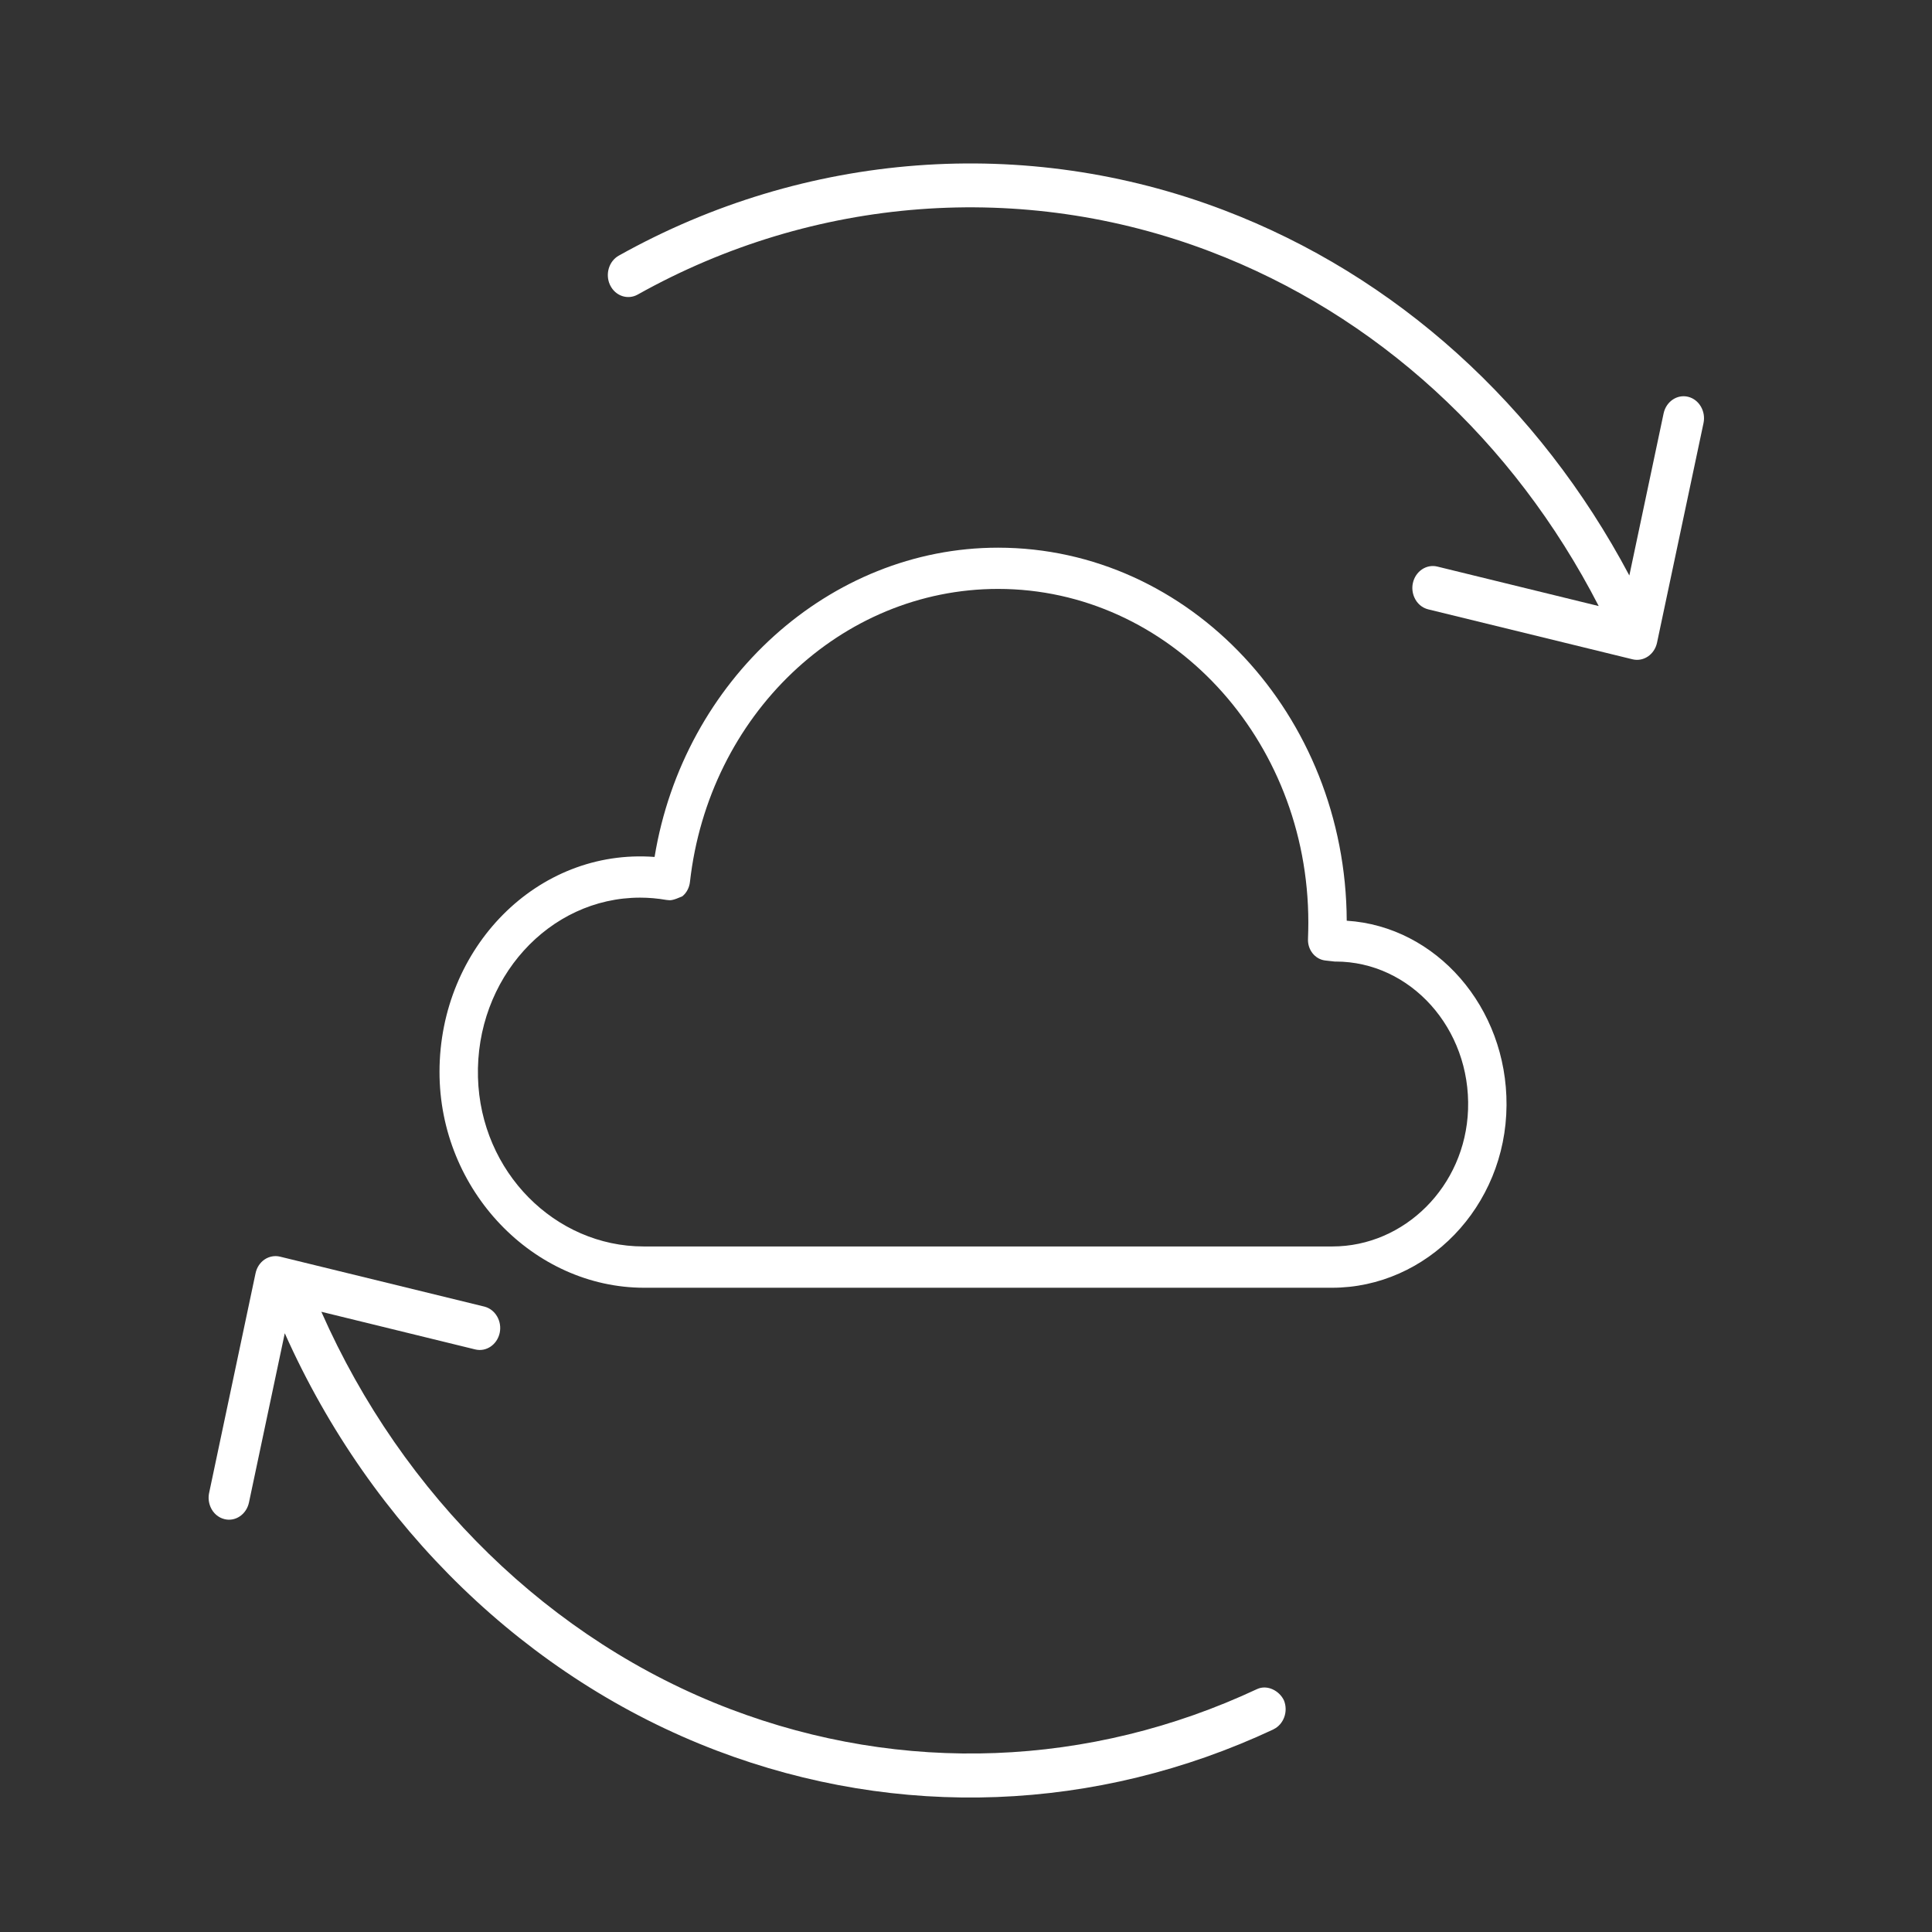
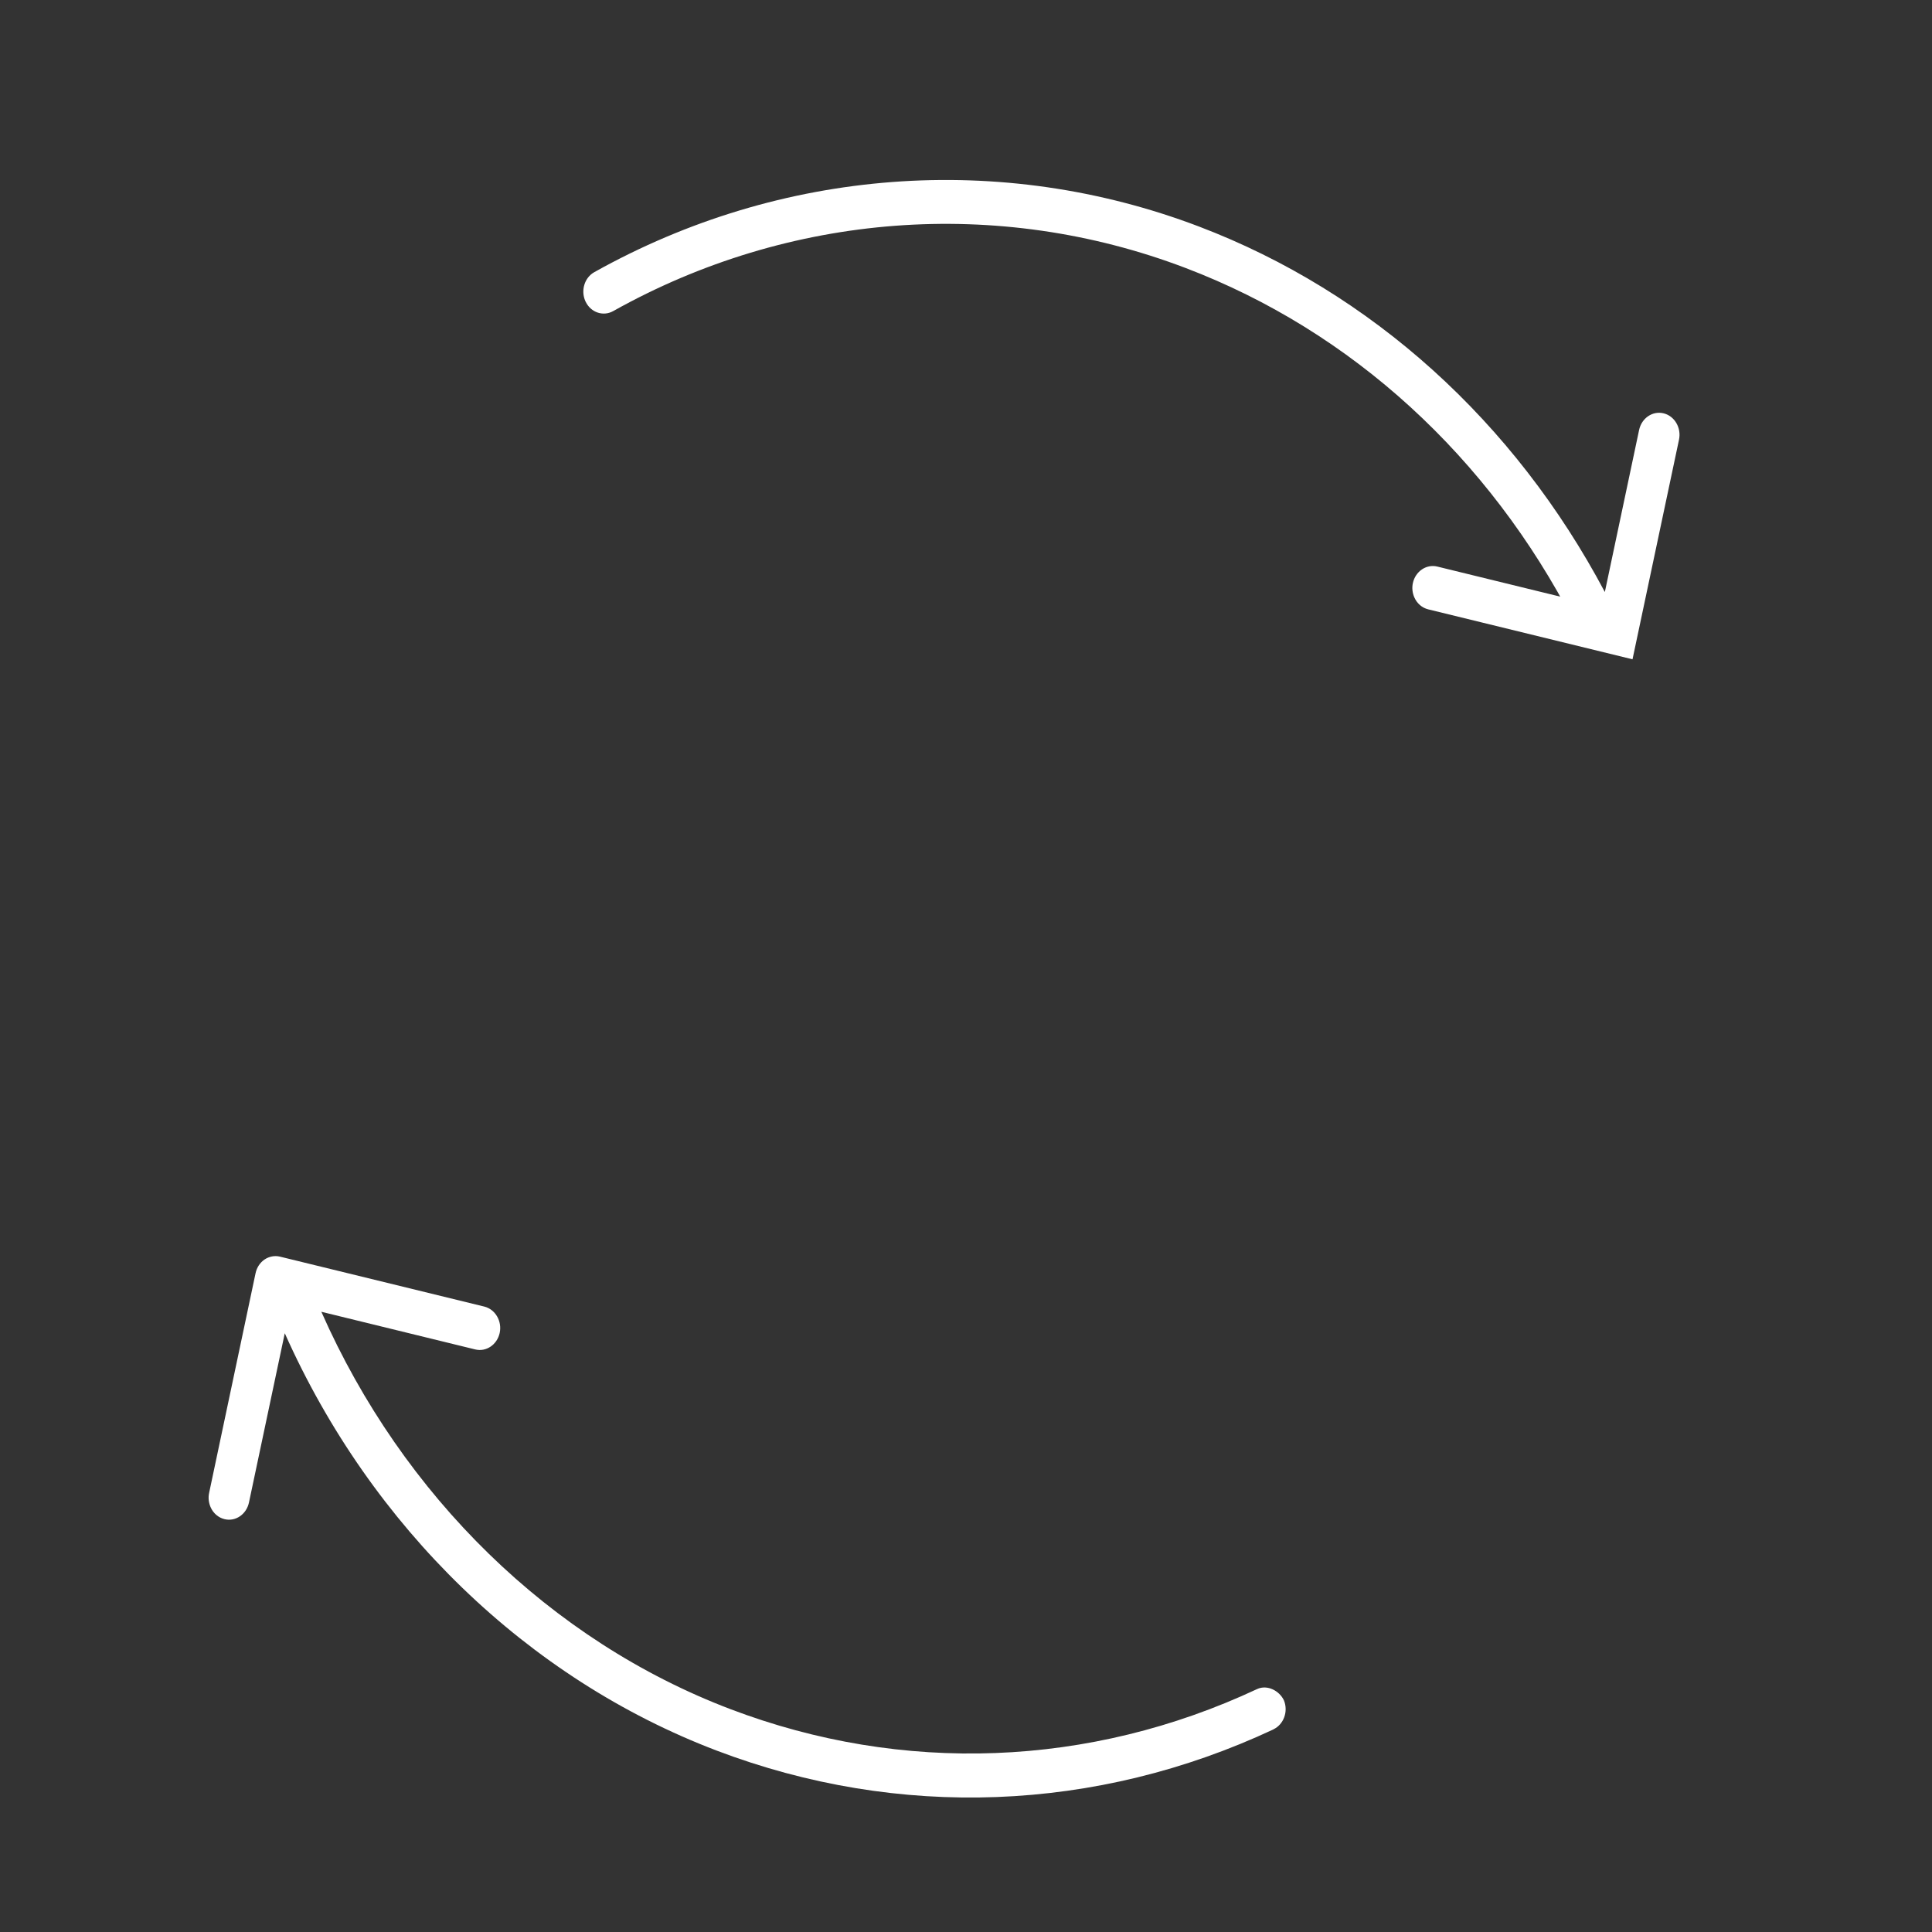
<svg xmlns="http://www.w3.org/2000/svg" id="Calque_1" viewBox="0 0 286.3 286.3">
  <rect x="0" y="0" width="286.3" height="286.3" fill="#333333" stroke="none" />
  <defs>
    <style>.cls-1{fill:#fff;}</style>
  </defs>
-   <path class="cls-1" d="M199.57,136.44c-.13-30.51-23.26-55.28-51.68-55.28-24.93,0-46.58,19.6-50.89,45.83-17.38-1.32-31.85,13.47-31.87,31.83-.02,17.61,13.95,32.01,30.33,32.01h101.93c14.01,0,25.77-11.98,25.86-27.04,.09-14.54-10.44-26.52-23.68-27.35Zm-2.12,48.27H95.37c-13.08,0-24.16-11.01-24.54-25.06-.4-14.61,10.53-26.63,24.03-26.63,1.28,0,2.57,.11,3.89,.34,.06,0,.13,.02,.2,.02,.38,.06,.76,.06,2.13-.54,.02,0,.04-.02,.06-.04,.61-.5,1-1.26,1.1-2.08,2.78-24.77,22.41-43.45,45.66-43.45,25.36,0,45.98,22.17,45.98,49.43,0,.82-.02,1.63-.05,2.44-.07,1.6,1.03,3,2.53,3.19l1.42,.16h.15c11.08,0,20.04,9.92,19.62,21.93-.4,11.42-9.47,20.29-20.1,20.29Z" />
  <g>
-     <path class="cls-1" d="M236.91,89.81l-23.91-5.85c-1.63-.4-3.25,.7-3.63,2.45-.16,.74-.06,1.48,.22,2.12,.38,.87,1.12,1.54,2.06,1.77l30.27,7.4c1.63,.4,3.25-.7,3.63-2.45l6.89-32.55c.37-1.74-.65-3.5-2.28-3.9-1.63-.4-3.25,.7-3.63,2.45l-5.08,24.03c-13.39-25.23-34.54-44.42-60.14-54.16-29.34-11.16-62-8.69-89.61,6.76-1.45,.81-2.03,2.71-1.33,4.29l.05,.1c.77,1.59,2.6,2.21,4.08,1.38,26.12-14.62,57.02-16.96,84.79-6.4,24.67,9.38,44.99,28.02,57.61,52.54Z" />
+     <path class="cls-1" d="M236.91,89.81l-23.91-5.85c-1.63-.4-3.25,.7-3.63,2.45-.16,.74-.06,1.48,.22,2.12,.38,.87,1.12,1.54,2.06,1.77l30.27,7.4l6.89-32.55c.37-1.74-.65-3.5-2.28-3.9-1.63-.4-3.25,.7-3.63,2.45l-5.08,24.03c-13.39-25.23-34.54-44.42-60.14-54.16-29.34-11.16-62-8.69-89.61,6.76-1.45,.81-2.03,2.71-1.33,4.29l.05,.1c.77,1.59,2.6,2.21,4.08,1.38,26.12-14.62,57.02-16.96,84.79-6.4,24.67,9.38,44.99,28.02,57.61,52.54Z" />
    <path class="cls-1" d="M188.7,256.27c1.53-.72,2.23-2.64,1.57-4.28-.66-1.43-2.46-2.39-3.98-1.69-24.82,11.62-52.54,12.67-78.06,2.97-26.65-10.13-48.56-31.59-60.61-58.88l22.8,5.58c1.63,.4,3.25-.7,3.63-2.45,.37-1.74-.65-3.49-2.28-3.9l-30.28-7.4c-.78-.19-1.61-.03-2.28,.42-.68,.46-1.16,1.19-1.34,2.04l-6.88,32.55c-.16,.74-.06,1.48,.22,2.12,.38,.87,1.12,1.54,2.06,1.77,1.62,.4,3.24-.7,3.62-2.45l5.31-25.1c12.83,28.77,35.96,51.18,64.01,61.85,26.97,10.25,56.26,9.14,82.49-3.14Z" />
  </g>
</svg>